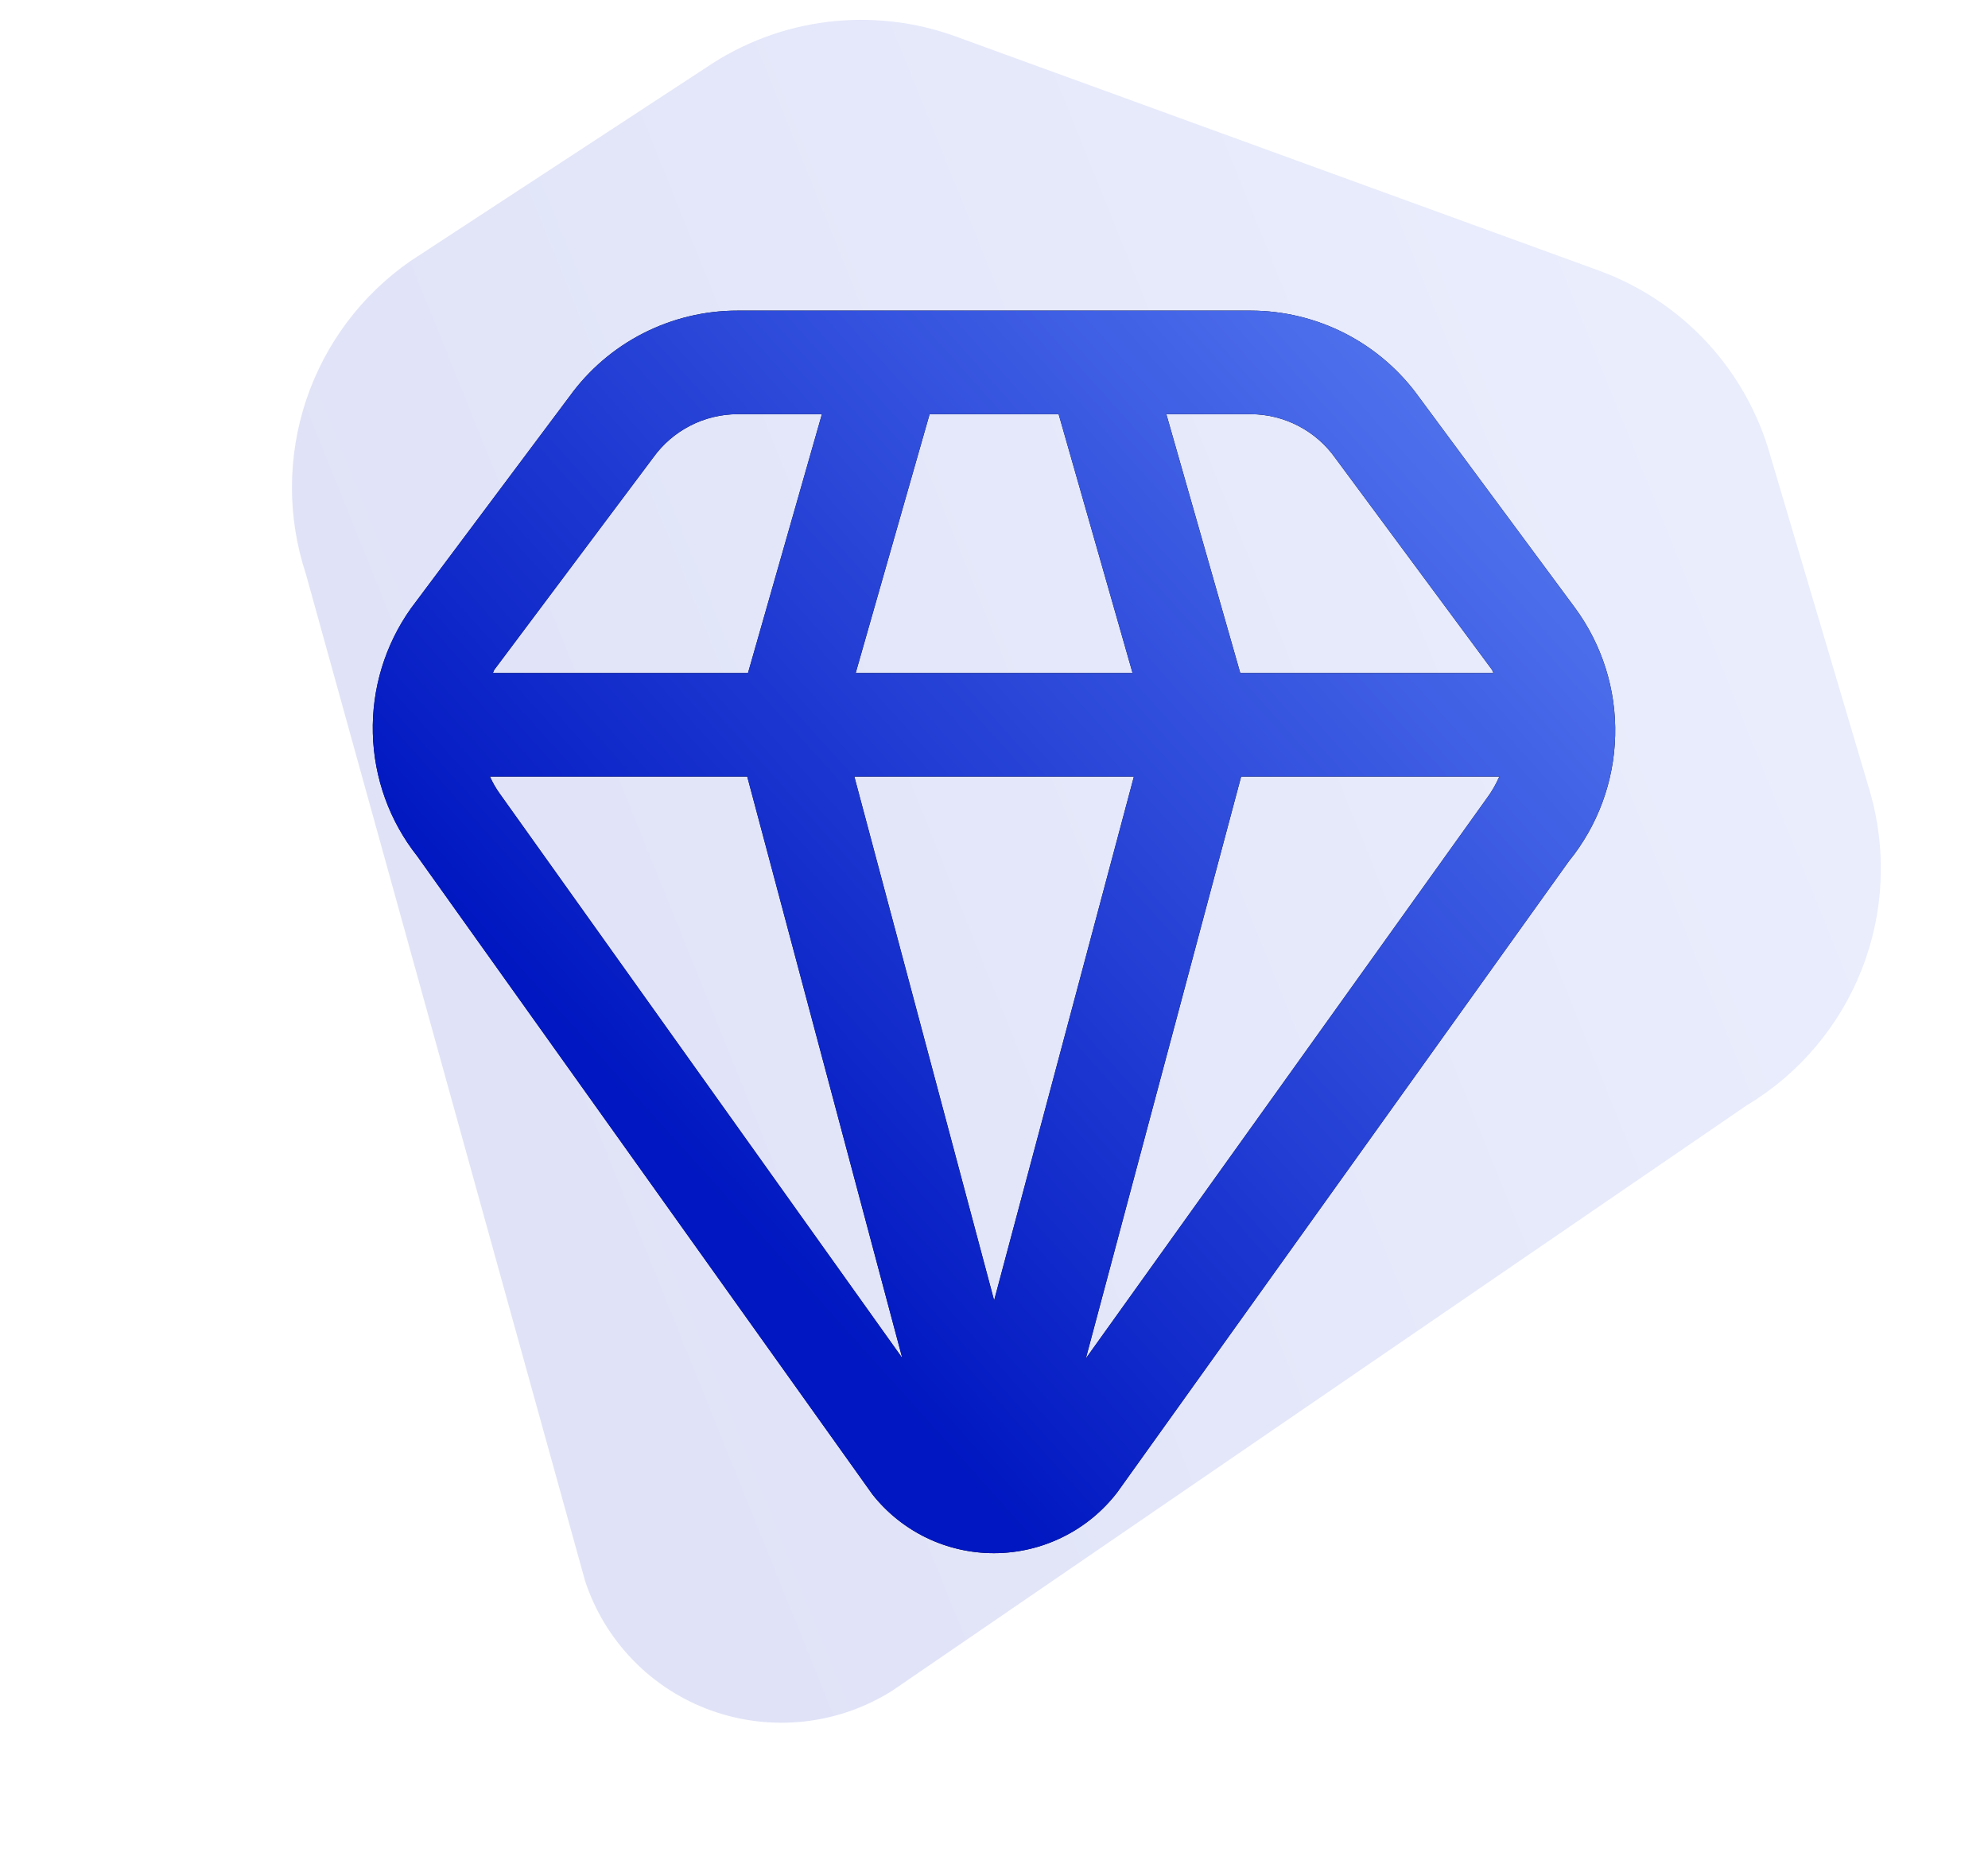
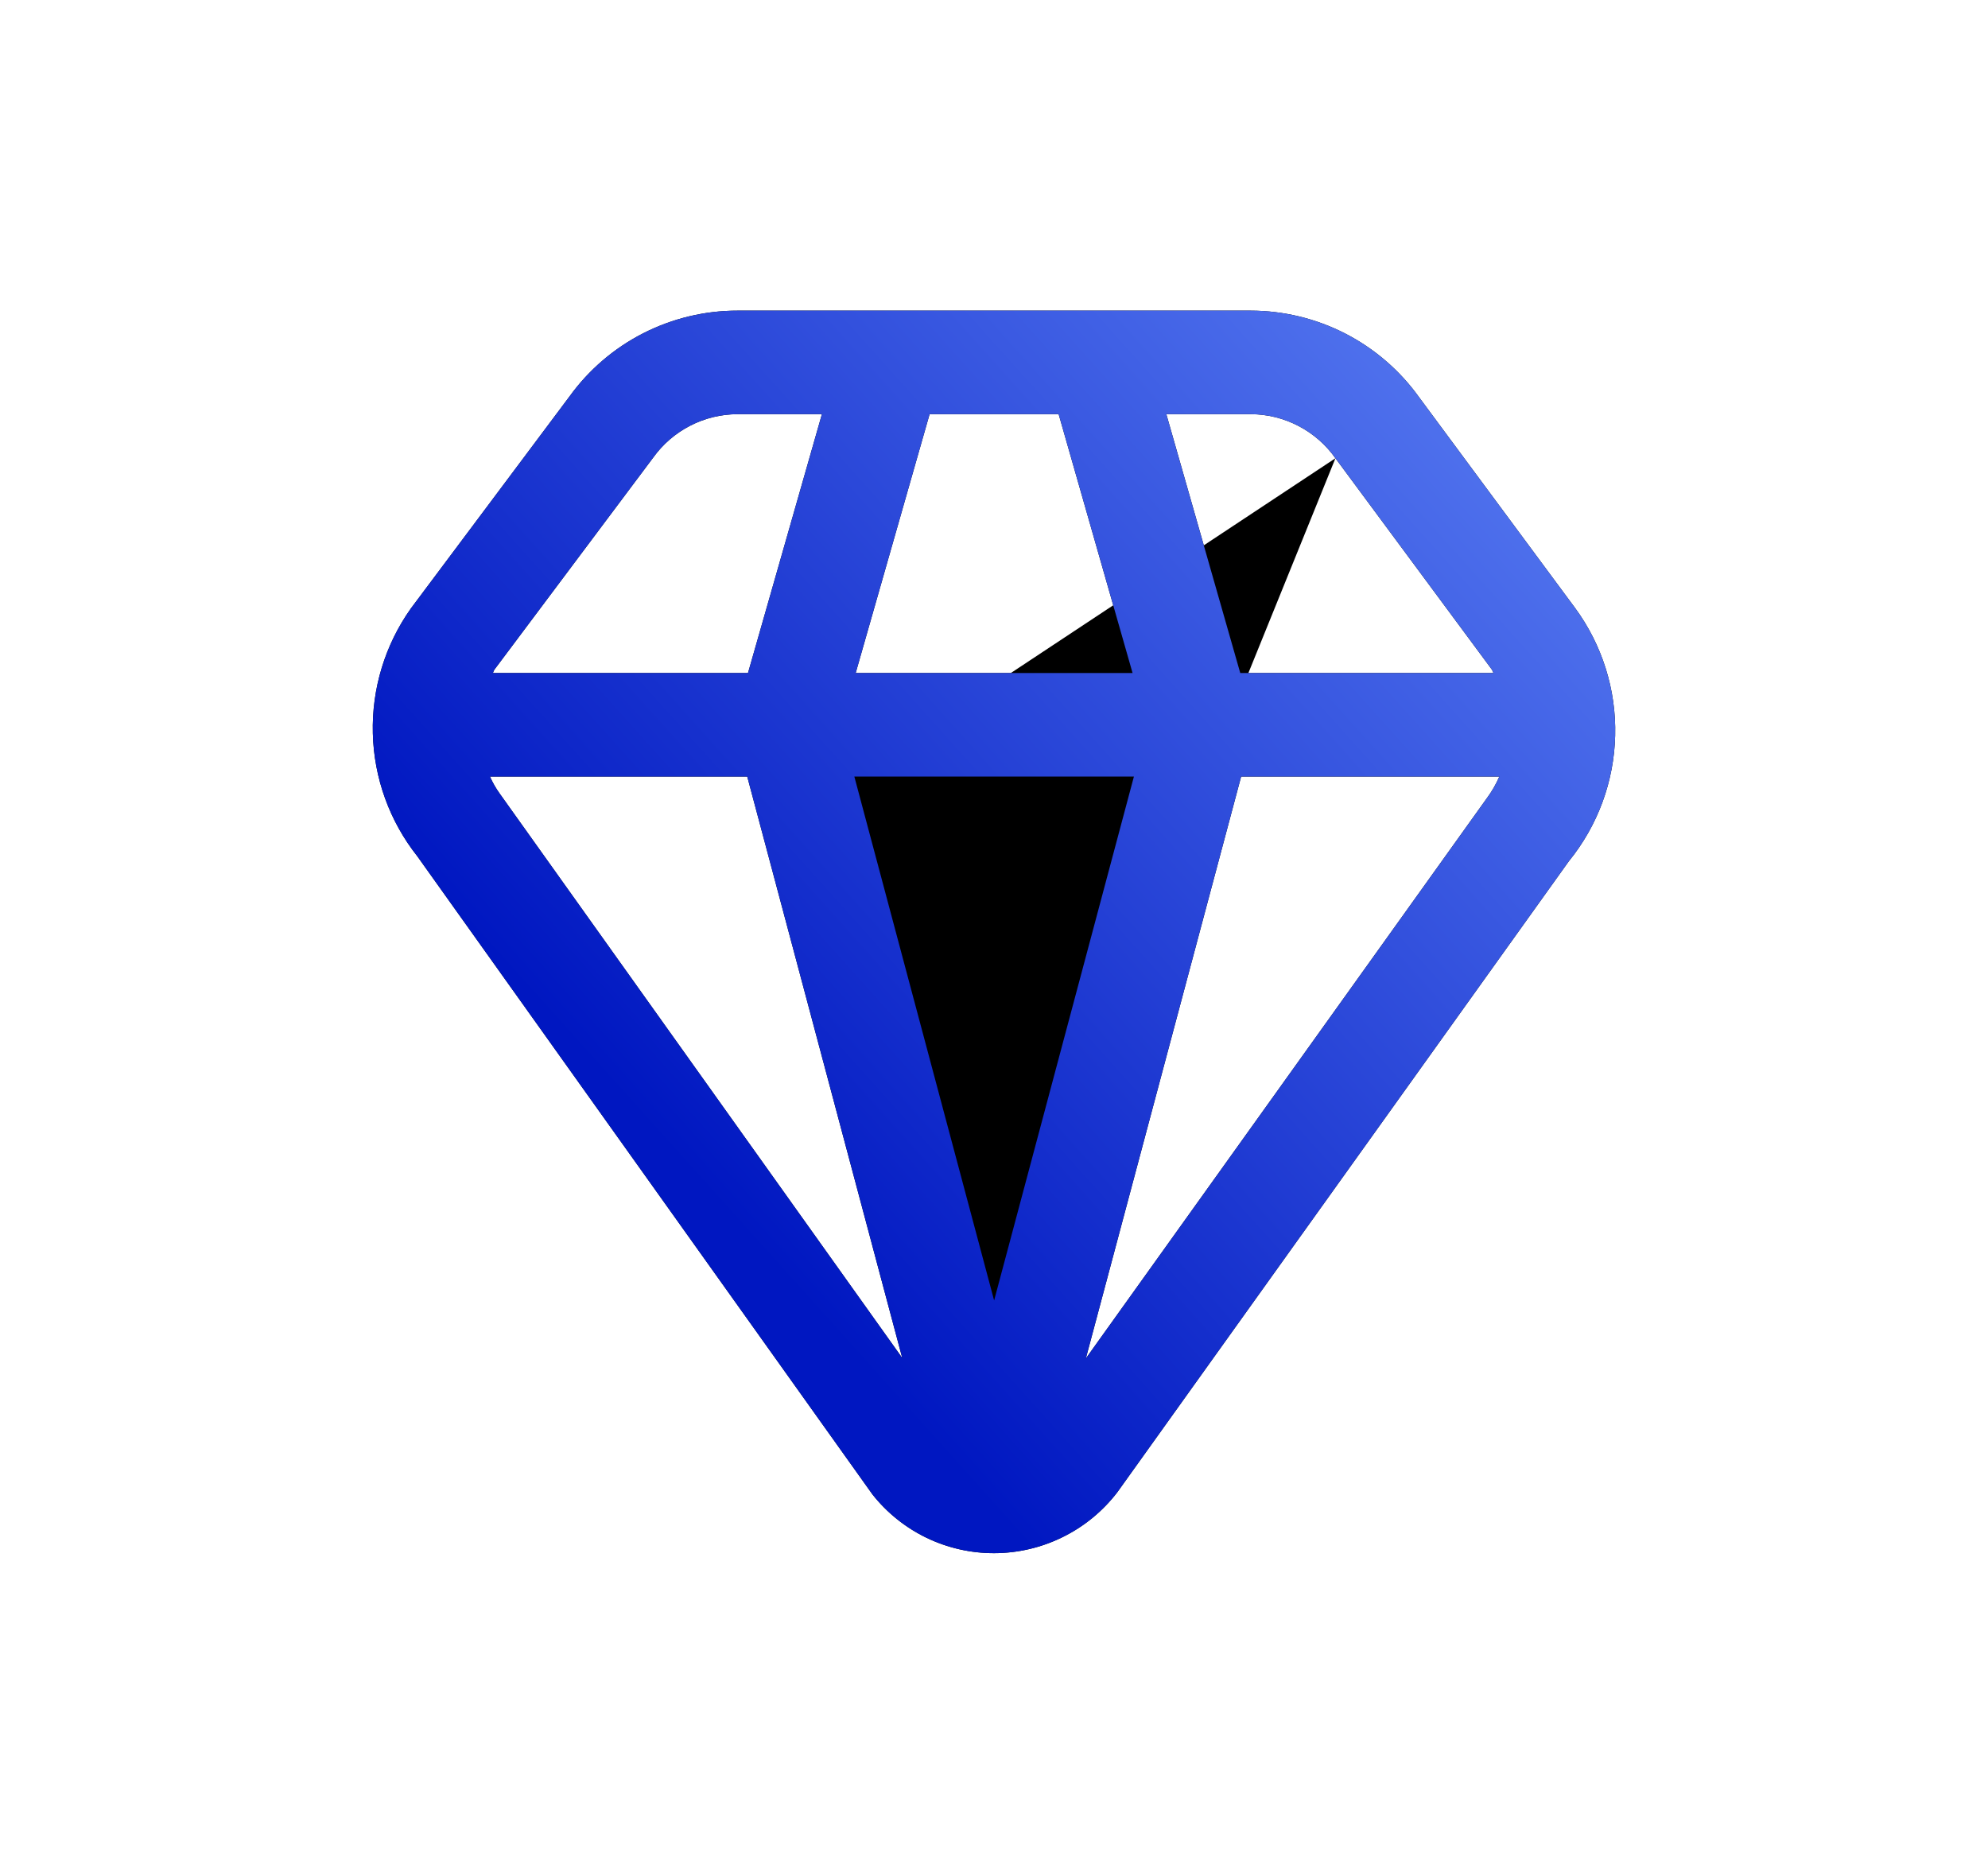
<svg xmlns="http://www.w3.org/2000/svg" width="48" height="45" viewBox="0 0 48 45" fill="none">
-   <path opacity="0.12" d="M45.145 19.099L42.747 11.011C42.462 9.989 41.938 9.05 41.218 8.271C40.498 7.493 39.602 6.897 38.605 6.533L23.083 0.883C22.091 0.521 21.028 0.4 19.98 0.529C18.932 0.658 17.93 1.034 17.056 1.627L9.92 6.296C8.737 7.113 7.851 8.292 7.394 9.655C6.937 11.019 6.934 12.493 7.385 13.858L14.129 38.178C14.366 38.894 14.762 39.546 15.288 40.086C15.813 40.626 16.454 41.04 17.163 41.296C17.884 41.556 18.655 41.648 19.417 41.564C20.179 41.48 20.911 41.223 21.558 40.811L42.169 26.691C43.435 25.933 44.414 24.777 44.953 23.403C45.492 22.029 45.559 20.515 45.145 19.099Z" fill="url(#paint0_linear_4010_67)" />
-   <path d="M38.03 14.679L34.266 9.594C33.803 8.947 33.192 8.419 32.485 8.055C31.777 7.691 30.993 7.501 30.198 7.5H17.808C17.017 7.499 16.236 7.687 15.531 8.046C14.825 8.406 14.216 8.928 13.752 9.57L9.92 14.691C9.296 15.571 8.974 16.629 9.002 17.707C9.029 18.785 9.405 19.825 10.074 20.671L21.065 36.081C21.415 36.525 21.862 36.883 22.371 37.129C22.88 37.374 23.438 37.501 24.003 37.5C24.578 37.499 25.145 37.366 25.66 37.111C26.176 36.857 26.626 36.487 26.976 36.031L37.88 20.793C38.578 19.934 38.971 18.868 38.998 17.761C39.026 16.655 38.685 15.571 38.03 14.679ZM32.244 11.064L36.017 16.161C36.037 16.189 36.042 16.221 36.062 16.25H29.946L28.161 10H30.198C30.599 10.001 30.994 10.098 31.35 10.284C31.706 10.469 32.012 10.736 32.244 11.064ZM24.003 31.398L20.628 18.75H27.378L24.003 31.398ZM20.66 16.25L22.445 10H25.561L27.346 16.25H20.66ZM15.773 11.046C16.005 10.723 16.311 10.46 16.665 10.278C17.018 10.096 17.41 10.001 17.808 10H19.845L18.06 16.25H11.899C11.916 16.223 11.921 16.189 11.941 16.163L15.773 11.046ZM12.062 19.156C11.971 19.029 11.894 18.893 11.83 18.75H18.042L21.785 32.788L12.062 19.156ZM26.217 32.8L29.967 18.75H36.201C36.12 18.937 36.018 19.113 35.897 19.276L26.217 32.8Z" fill="black" />
+   <path d="M38.03 14.679L34.266 9.594C33.803 8.947 33.192 8.419 32.485 8.055C31.777 7.691 30.993 7.501 30.198 7.5H17.808C17.017 7.499 16.236 7.687 15.531 8.046C14.825 8.406 14.216 8.928 13.752 9.57L9.92 14.691C9.296 15.571 8.974 16.629 9.002 17.707C9.029 18.785 9.405 19.825 10.074 20.671L21.065 36.081C21.415 36.525 21.862 36.883 22.371 37.129C22.88 37.374 23.438 37.501 24.003 37.5C24.578 37.499 25.145 37.366 25.66 37.111C26.176 36.857 26.626 36.487 26.976 36.031L37.88 20.793C38.578 19.934 38.971 18.868 38.998 17.761C39.026 16.655 38.685 15.571 38.03 14.679ZM32.244 11.064L36.017 16.161C36.037 16.189 36.042 16.221 36.062 16.25H29.946L28.161 10H30.198C30.599 10.001 30.994 10.098 31.35 10.284C31.706 10.469 32.012 10.736 32.244 11.064ZL20.628 18.75H27.378L24.003 31.398ZM20.66 16.25L22.445 10H25.561L27.346 16.25H20.66ZM15.773 11.046C16.005 10.723 16.311 10.46 16.665 10.278C17.018 10.096 17.41 10.001 17.808 10H19.845L18.06 16.25H11.899C11.916 16.223 11.921 16.189 11.941 16.163L15.773 11.046ZM12.062 19.156C11.971 19.029 11.894 18.893 11.83 18.75H18.042L21.785 32.788L12.062 19.156ZM26.217 32.8L29.967 18.75H36.201C36.12 18.937 36.018 19.113 35.897 19.276L26.217 32.8Z" fill="black" />
  <path d="M38.03 14.679L34.266 9.594C33.803 8.947 33.192 8.419 32.485 8.055C31.777 7.691 30.993 7.501 30.198 7.5H17.808C17.017 7.499 16.236 7.687 15.531 8.046C14.825 8.406 14.216 8.928 13.752 9.57L9.92 14.691C9.296 15.571 8.974 16.629 9.002 17.707C9.029 18.785 9.405 19.825 10.074 20.671L21.065 36.081C21.415 36.525 21.862 36.883 22.371 37.129C22.88 37.374 23.438 37.501 24.003 37.5C24.578 37.499 25.145 37.366 25.66 37.111C26.176 36.857 26.626 36.487 26.976 36.031L37.88 20.793C38.578 19.934 38.971 18.868 38.998 17.761C39.026 16.655 38.685 15.571 38.03 14.679ZM32.244 11.064L36.017 16.161C36.037 16.189 36.042 16.221 36.062 16.25H29.946L28.161 10H30.198C30.599 10.001 30.994 10.098 31.35 10.284C31.706 10.469 32.012 10.736 32.244 11.064ZM24.003 31.398L20.628 18.75H27.378L24.003 31.398ZM20.66 16.25L22.445 10H25.561L27.346 16.25H20.66ZM15.773 11.046C16.005 10.723 16.311 10.46 16.665 10.278C17.018 10.096 17.41 10.001 17.808 10H19.845L18.06 16.25H11.899C11.916 16.223 11.921 16.189 11.941 16.163L15.773 11.046ZM12.062 19.156C11.971 19.029 11.894 18.893 11.83 18.75H18.042L21.785 32.788L12.062 19.156ZM26.217 32.8L29.967 18.75H36.201C36.12 18.937 36.018 19.113 35.897 19.276L26.217 32.8Z" fill="url(#paint1_linear_4010_67)" />
  <defs>
    <linearGradient id="paint0_linear_4010_67" x1="11.134" y1="23.989" x2="43.198" y2="11.058" gradientUnits="userSpaceOnUse">
      <stop stop-color="#0017C1" />
      <stop offset="1" stop-color="#4F71ED" />
    </linearGradient>
    <linearGradient id="paint1_linear_4010_67" x1="15.315" y1="26.849" x2="34.595" y2="9.511" gradientUnits="userSpaceOnUse">
      <stop stop-color="#0017C1" />
      <stop offset="1" stop-color="#4F71ED" />
    </linearGradient>
  </defs>
</svg>